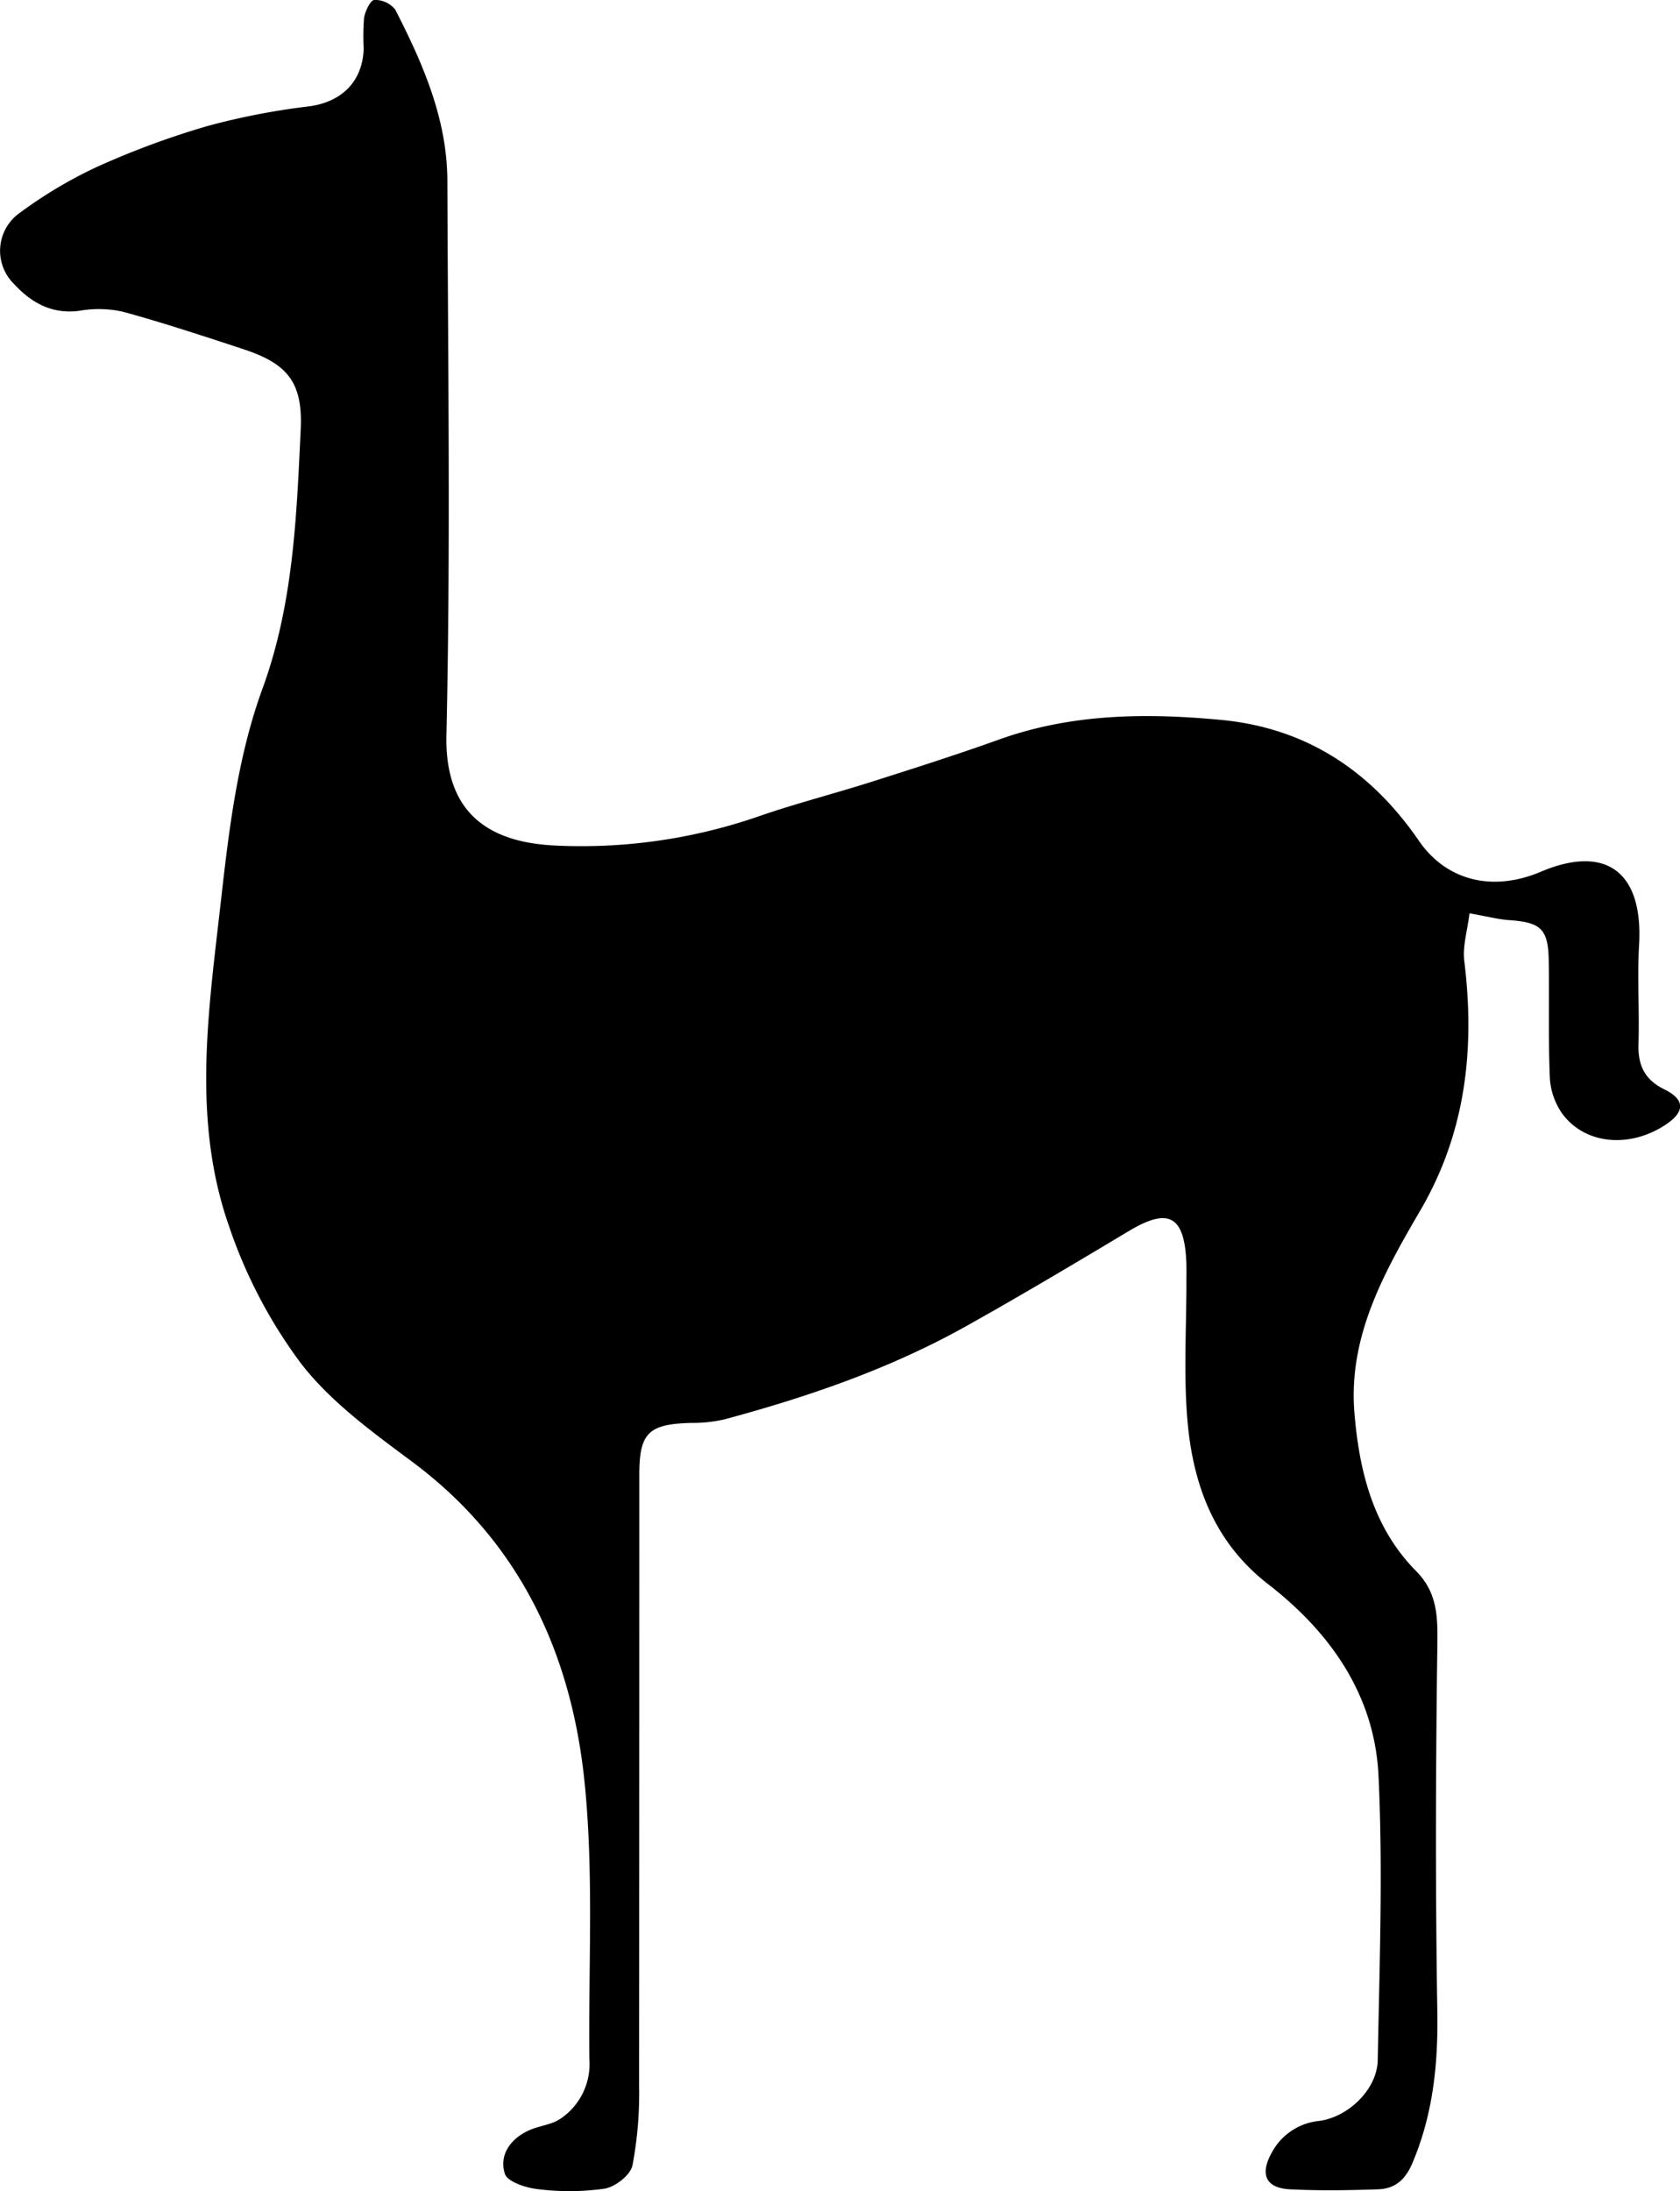
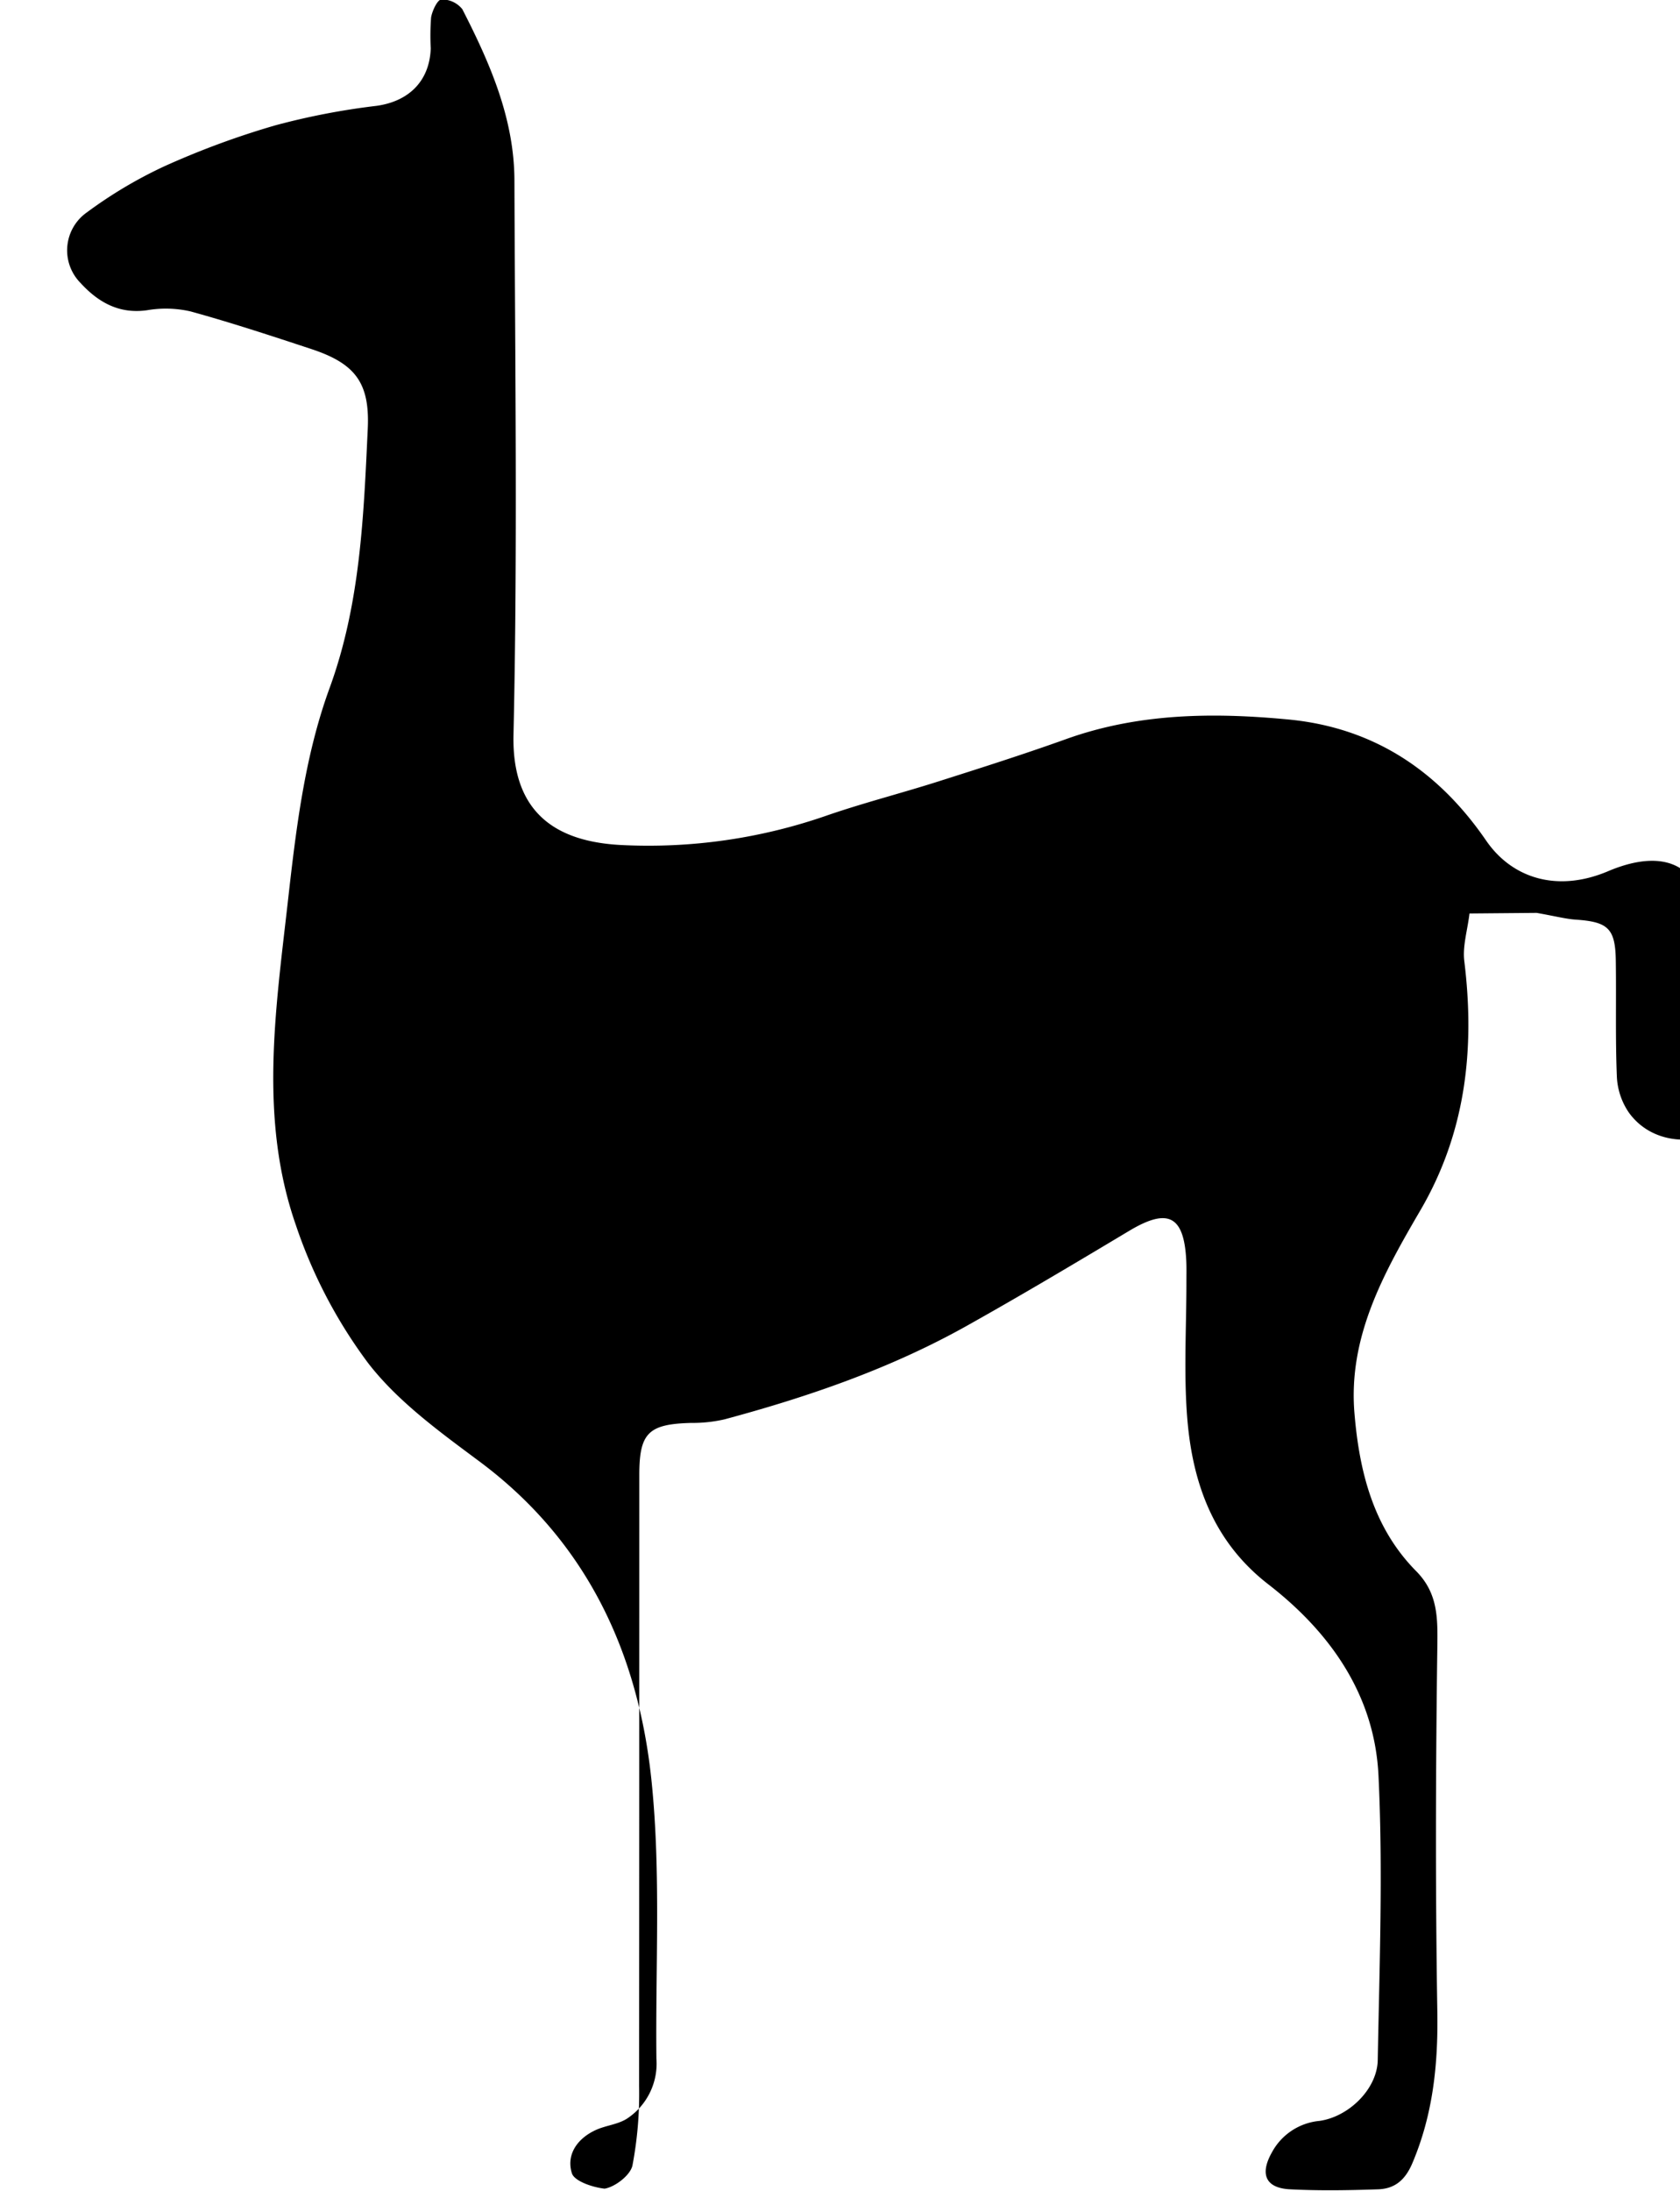
<svg xmlns="http://www.w3.org/2000/svg" width="203.735" height="265.617" viewBox="0 0 203.735 265.617">
-   <path id="Pfad_132" data-name="Pfad 132" d="M1535.365,363.882c-.247,2.053-.854,3.964-.631,5.772,1.309,10.635.183,20.777-5.32,30.2-4.446,7.614-8.773,15.341-8,24.6.588,7.075,2.278,13.889,7.486,19.151,2.659,2.688,2.611,5.717,2.565,9.17-.2,14.748-.243,29.5,0,44.249.1,6.369-.522,12.435-3.028,18.342-.872,2.056-2.135,3.1-4.155,3.171-3.554.122-7.121.18-10.671,0-2.991-.148-3.7-1.844-2.2-4.493a7.311,7.311,0,0,1,5.764-3.8c3.556-.5,7-3.871,7.063-7.37.208-11.5.645-23.027.09-34.5-.469-9.7-5.791-17.311-13.358-23.17-6.662-5.159-9.2-12.265-9.834-20.162-.44-5.5-.095-11.058-.1-16.591,0-.837.022-1.676-.02-2.511-.276-5.45-2.228-6.4-6.941-3.574-6.515,3.9-13.046,7.791-19.672,11.5-9.245,5.177-19.2,8.6-29.394,11.34a17.377,17.377,0,0,1-4.033.43c-5.181.135-6.289,1.206-6.289,6.306q0,37.052-.024,74.105a46.7,46.7,0,0,1-.807,9.6c-.249,1.166-2.085,2.6-3.379,2.81a30.365,30.365,0,0,1-8.132.055c-1.43-.154-3.664-.9-3.966-1.866-.708-2.27.667-4.219,2.894-5.241,1.219-.56,2.686-.671,3.787-1.38a7.976,7.976,0,0,0,3.57-7.267c-.124-11.194.551-22.471-.581-33.564-1.586-15.547-7.808-29.1-20.877-38.83-4.812-3.583-9.877-7.243-13.488-11.906a59.7,59.7,0,0,1-8.769-16.722c-4.473-12.8-2.488-25.936-1-39.068,1-8.864,2.033-17.711,5.079-26.051,3.737-10.232,4.13-20.814,4.63-31.427.264-5.608-1.538-7.927-6.88-9.685-4.851-1.6-9.707-3.2-14.629-4.553a13.417,13.417,0,0,0-5.271-.136c-3.4.478-5.934-.993-8.052-3.308a5.623,5.623,0,0,1,.788-8.569,54.045,54.045,0,0,1,9.381-5.577,100.982,100.982,0,0,1,13.444-4.958,86.249,86.249,0,0,1,12.263-2.364c3.905-.532,6.452-2.977,6.594-6.963a29.119,29.119,0,0,1,.044-3.758c.138-.815.769-2.148,1.24-2.174a3.146,3.146,0,0,1,2.543,1.171c3.347,6.529,6.3,13.25,6.322,20.762.074,22.4.393,44.806-.114,67.193-.225,9.965,5.764,12.948,12.895,13.36a65.757,65.757,0,0,0,25.249-3.619c4.429-1.518,8.978-2.676,13.443-4.1,5.17-1.643,10.343-3.289,15.448-5.12,8.786-3.149,17.853-3.233,26.931-2.371,10.279.977,18.13,6.151,23.982,14.671,3.21,4.672,8.742,6.287,14.784,3.726,7.665-3.25,12.436-.227,11.9,8.92-.231,3.964.055,7.955-.07,11.929-.082,2.58.706,4.342,3.146,5.542,2.556,1.257,2.49,2.743.086,4.315-4.4,2.876-9.825,2.339-12.543-1.47a8.375,8.375,0,0,1-1.442-4.3c-.195-4.7-.059-9.418-.131-14.128-.06-3.875-.94-4.675-4.846-4.941-1.224-.084-2.432-.409-4.75-.82" transform="translate(-1357.158 -253.152)" />
+   <path id="Pfad_132" data-name="Pfad 132" d="M1535.365,363.882c-.247,2.053-.854,3.964-.631,5.772,1.309,10.635.183,20.777-5.32,30.2-4.446,7.614-8.773,15.341-8,24.6.588,7.075,2.278,13.889,7.486,19.151,2.659,2.688,2.611,5.717,2.565,9.17-.2,14.748-.243,29.5,0,44.249.1,6.369-.522,12.435-3.028,18.342-.872,2.056-2.135,3.1-4.155,3.171-3.554.122-7.121.18-10.671,0-2.991-.148-3.7-1.844-2.2-4.493a7.311,7.311,0,0,1,5.764-3.8c3.556-.5,7-3.871,7.063-7.37.208-11.5.645-23.027.09-34.5-.469-9.7-5.791-17.311-13.358-23.17-6.662-5.159-9.2-12.265-9.834-20.162-.44-5.5-.095-11.058-.1-16.591,0-.837.022-1.676-.02-2.511-.276-5.45-2.228-6.4-6.941-3.574-6.515,3.9-13.046,7.791-19.672,11.5-9.245,5.177-19.2,8.6-29.394,11.34a17.377,17.377,0,0,1-4.033.43c-5.181.135-6.289,1.206-6.289,6.306q0,37.052-.024,74.105a46.7,46.7,0,0,1-.807,9.6c-.249,1.166-2.085,2.6-3.379,2.81c-1.43-.154-3.664-.9-3.966-1.866-.708-2.27.667-4.219,2.894-5.241,1.219-.56,2.686-.671,3.787-1.38a7.976,7.976,0,0,0,3.57-7.267c-.124-11.194.551-22.471-.581-33.564-1.586-15.547-7.808-29.1-20.877-38.83-4.812-3.583-9.877-7.243-13.488-11.906a59.7,59.7,0,0,1-8.769-16.722c-4.473-12.8-2.488-25.936-1-39.068,1-8.864,2.033-17.711,5.079-26.051,3.737-10.232,4.13-20.814,4.63-31.427.264-5.608-1.538-7.927-6.88-9.685-4.851-1.6-9.707-3.2-14.629-4.553a13.417,13.417,0,0,0-5.271-.136c-3.4.478-5.934-.993-8.052-3.308a5.623,5.623,0,0,1,.788-8.569,54.045,54.045,0,0,1,9.381-5.577,100.982,100.982,0,0,1,13.444-4.958,86.249,86.249,0,0,1,12.263-2.364c3.905-.532,6.452-2.977,6.594-6.963a29.119,29.119,0,0,1,.044-3.758c.138-.815.769-2.148,1.24-2.174a3.146,3.146,0,0,1,2.543,1.171c3.347,6.529,6.3,13.25,6.322,20.762.074,22.4.393,44.806-.114,67.193-.225,9.965,5.764,12.948,12.895,13.36a65.757,65.757,0,0,0,25.249-3.619c4.429-1.518,8.978-2.676,13.443-4.1,5.17-1.643,10.343-3.289,15.448-5.12,8.786-3.149,17.853-3.233,26.931-2.371,10.279.977,18.13,6.151,23.982,14.671,3.21,4.672,8.742,6.287,14.784,3.726,7.665-3.25,12.436-.227,11.9,8.92-.231,3.964.055,7.955-.07,11.929-.082,2.58.706,4.342,3.146,5.542,2.556,1.257,2.49,2.743.086,4.315-4.4,2.876-9.825,2.339-12.543-1.47a8.375,8.375,0,0,1-1.442-4.3c-.195-4.7-.059-9.418-.131-14.128-.06-3.875-.94-4.675-4.846-4.941-1.224-.084-2.432-.409-4.75-.82" transform="translate(-1357.158 -253.152)" />
</svg>